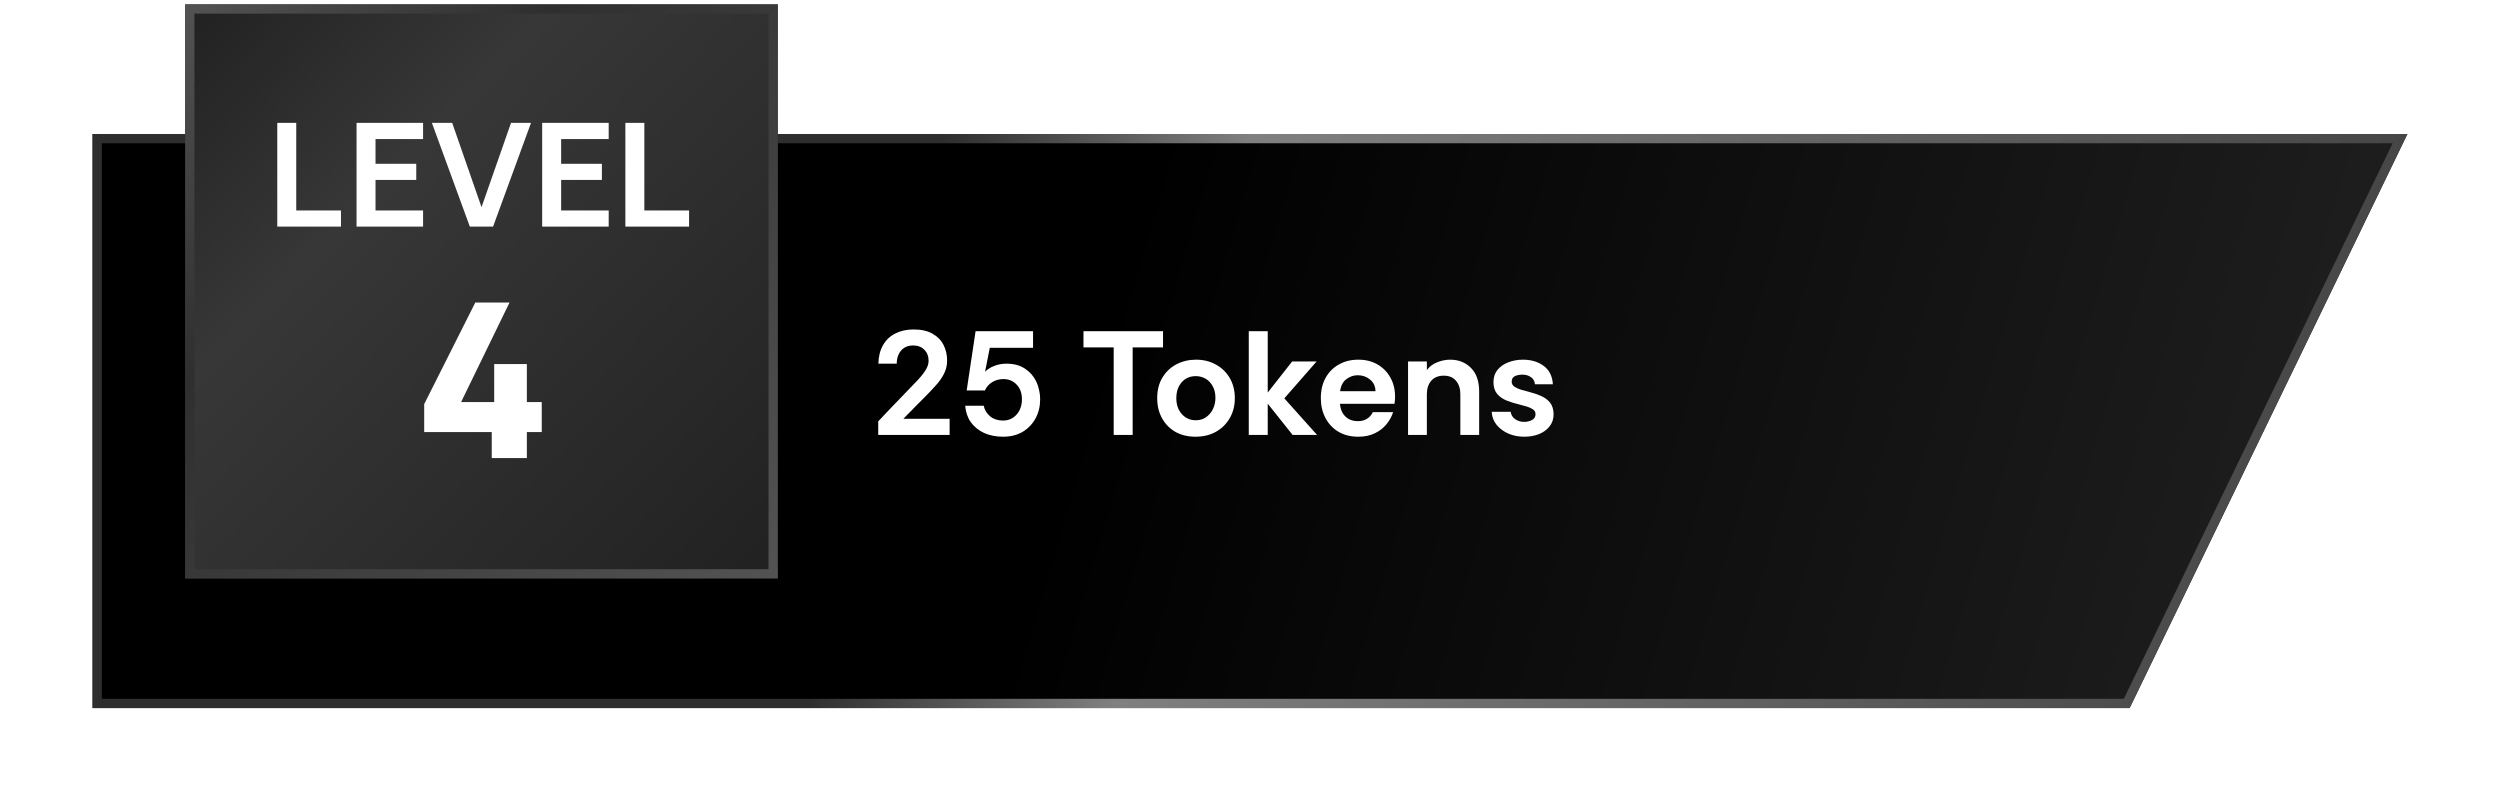
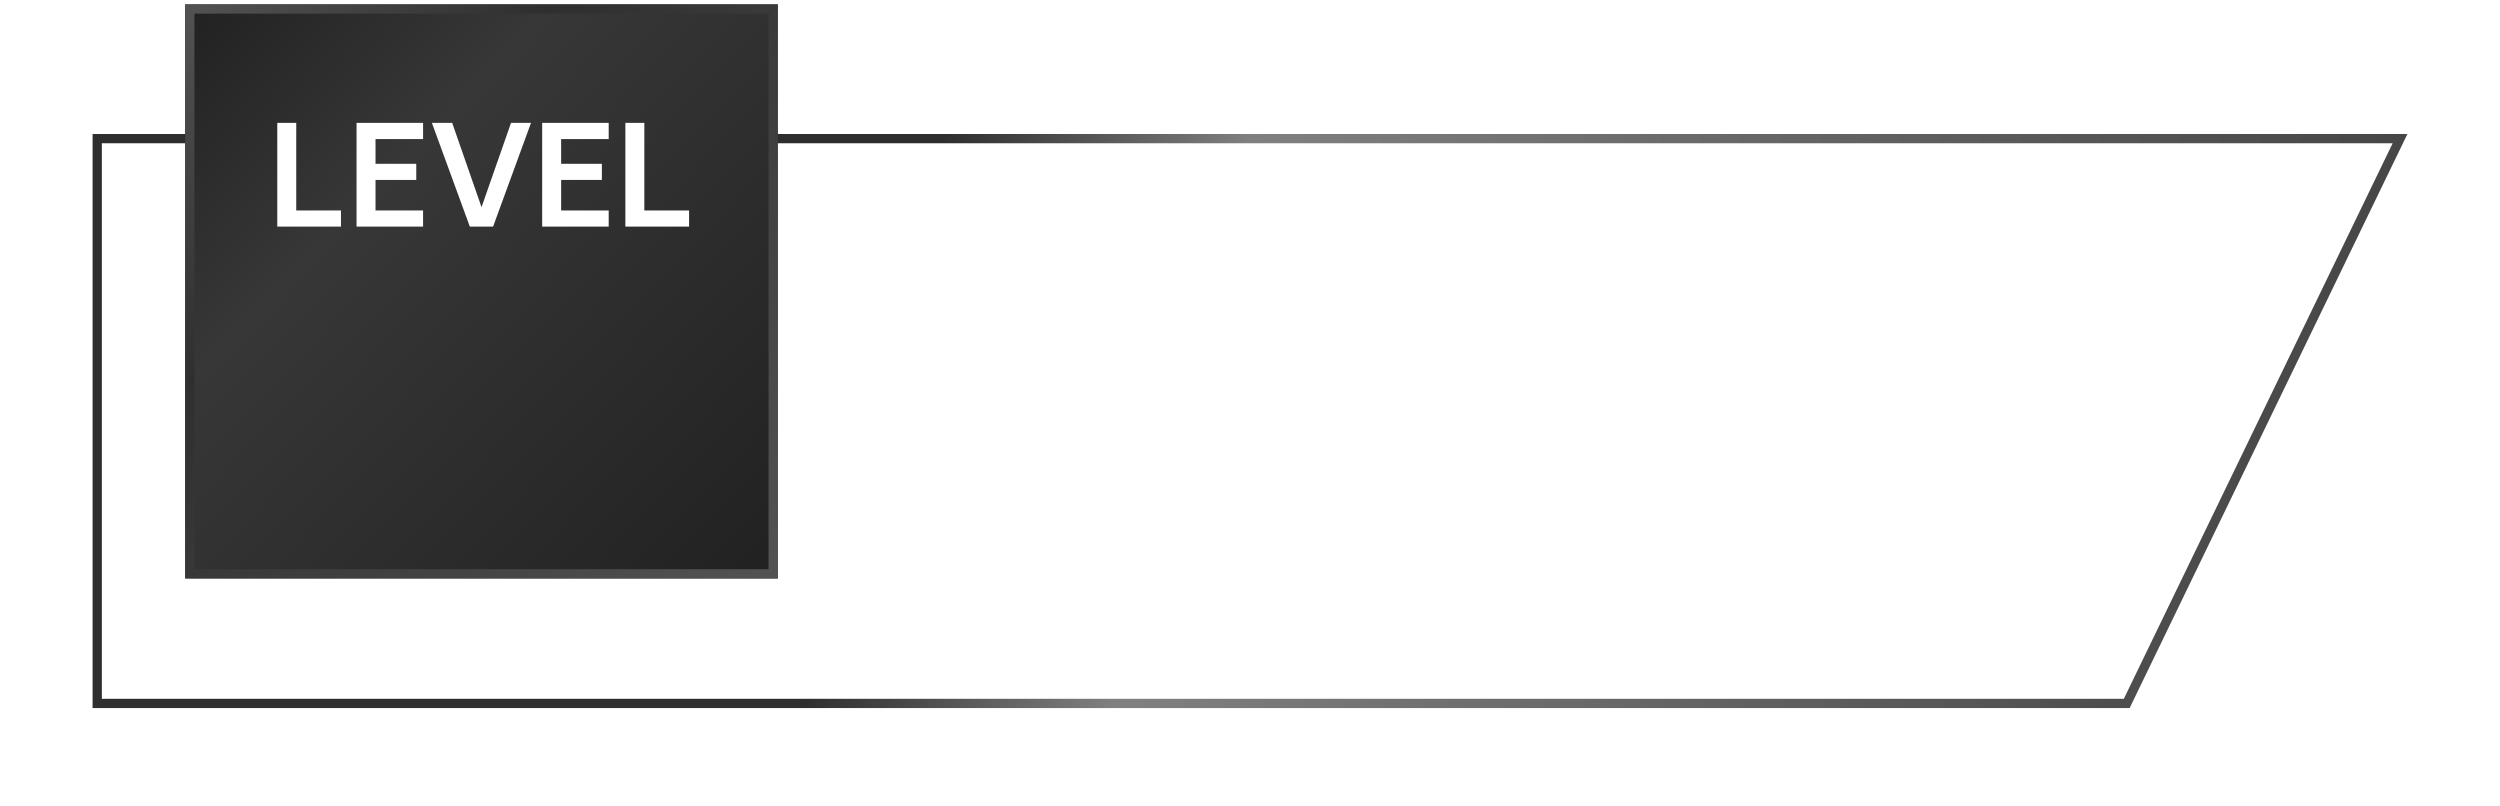
<svg xmlns="http://www.w3.org/2000/svg" width="270" height="87" viewBox="0 0 270 87" fill="none">
  <g filter="url(#filter0_d_376_432)">
-     <path d="M10 10.473H260L230 72.473H10V10.473Z" fill="url(#paint0_linear_376_432)" />
    <path d="M10.5 10.973H259.203L229.686 71.973H10.5V10.973Z" stroke="url(#paint1_linear_376_432)" />
  </g>
  <path d="M94.848 46.973V45.501C94.848 45.501 94.901 45.448 95.008 45.341C95.115 45.224 95.259 45.069 95.44 44.877C95.621 44.685 95.829 44.467 96.064 44.221C96.309 43.965 96.565 43.699 96.832 43.421C97.109 43.133 97.387 42.845 97.664 42.557C98.133 42.066 98.565 41.618 98.96 41.213C99.365 40.797 99.685 40.408 99.92 40.045C100.165 39.672 100.288 39.315 100.288 38.973C100.288 38.472 100.133 38.072 99.824 37.773C99.525 37.464 99.125 37.309 98.624 37.309C98.229 37.309 97.899 37.4 97.632 37.581C97.365 37.763 97.168 38.002 97.04 38.301C96.912 38.6 96.848 38.925 96.848 39.277H94.864C94.885 38.477 95.056 37.805 95.376 37.261C95.696 36.706 96.139 36.291 96.704 36.013C97.269 35.725 97.925 35.581 98.672 35.581C99.504 35.581 100.187 35.736 100.72 36.045C101.253 36.344 101.648 36.749 101.904 37.261C102.16 37.763 102.288 38.322 102.288 38.941C102.288 39.464 102.171 39.949 101.936 40.397C101.712 40.834 101.403 41.267 101.008 41.693C100.624 42.12 100.192 42.573 99.712 43.053C99.424 43.341 99.163 43.602 98.928 43.837C98.704 44.061 98.507 44.264 98.336 44.445C98.165 44.616 98.021 44.76 97.904 44.877C97.797 44.995 97.712 45.085 97.648 45.149C97.595 45.203 97.568 45.229 97.568 45.229H102.56V46.973H94.848ZM108.337 47.165C107.569 47.165 106.887 47.032 106.289 46.765C105.692 46.488 105.212 46.099 104.849 45.597C104.497 45.096 104.295 44.504 104.241 43.821H106.241C106.337 44.28 106.572 44.664 106.945 44.973C107.319 45.272 107.783 45.421 108.337 45.421C108.743 45.421 109.095 45.32 109.393 45.117C109.703 44.914 109.943 44.642 110.113 44.301C110.284 43.949 110.369 43.56 110.369 43.133C110.369 42.461 110.177 41.928 109.793 41.533C109.42 41.139 108.945 40.941 108.369 40.941C107.889 40.941 107.473 41.059 107.121 41.293C106.769 41.528 106.519 41.821 106.369 42.173H104.401L105.361 35.773H111.569V37.565H106.897L106.385 40.157C106.62 39.901 106.94 39.693 107.345 39.533C107.751 39.362 108.204 39.277 108.705 39.277C109.505 39.277 110.172 39.459 110.705 39.821C111.239 40.173 111.644 40.637 111.921 41.213C112.06 41.512 112.161 41.821 112.225 42.141C112.3 42.45 112.337 42.776 112.337 43.117C112.337 43.885 112.172 44.573 111.841 45.181C111.511 45.789 111.047 46.275 110.449 46.637C109.852 46.989 109.148 47.165 108.337 47.165ZM120.279 46.973V37.517H117.015V35.773H125.607V37.517H122.327V46.973H120.279ZM129.106 47.165C128.306 47.165 127.592 46.995 126.962 46.653C126.344 46.301 125.858 45.81 125.506 45.181C125.154 44.552 124.978 43.827 124.978 43.005C124.978 42.141 125.165 41.4 125.538 40.781C125.922 40.152 126.429 39.672 127.058 39.341C127.698 39.011 128.402 38.845 129.17 38.845C129.97 38.845 130.685 39.021 131.314 39.373C131.944 39.715 132.44 40.194 132.802 40.813C133.176 41.432 133.362 42.163 133.362 43.005C133.362 43.805 133.181 44.52 132.818 45.149C132.456 45.779 131.954 46.275 131.314 46.637C130.685 46.989 129.949 47.165 129.106 47.165ZM129.138 45.389C129.565 45.389 129.933 45.282 130.242 45.069C130.562 44.845 130.813 44.552 130.994 44.189C131.176 43.816 131.266 43.41 131.266 42.973C131.266 42.472 131.165 42.045 130.962 41.693C130.77 41.341 130.514 41.075 130.194 40.893C129.874 40.712 129.522 40.621 129.138 40.621C128.722 40.621 128.354 40.722 128.034 40.925C127.725 41.128 127.48 41.41 127.298 41.773C127.128 42.125 127.042 42.536 127.042 43.005C127.042 43.474 127.133 43.891 127.314 44.253C127.506 44.616 127.762 44.898 128.082 45.101C128.402 45.293 128.754 45.389 129.138 45.389ZM134.867 46.973V35.773H136.915V42.397L139.555 39.037H142.195L138.707 43.021L142.243 46.973H139.603L136.915 43.597V46.973H134.867ZM146.698 47.165C145.866 47.165 145.146 46.984 144.538 46.621C143.94 46.258 143.476 45.763 143.146 45.133C142.815 44.504 142.65 43.794 142.65 43.005C142.65 42.163 142.82 41.432 143.162 40.813C143.503 40.194 143.978 39.715 144.586 39.373C145.194 39.021 145.898 38.845 146.698 38.845C147.487 38.845 148.175 39.016 148.762 39.357C149.359 39.699 149.823 40.168 150.154 40.765C150.495 41.362 150.666 42.05 150.666 42.829C150.666 42.968 150.66 43.106 150.65 43.245C150.639 43.373 150.623 43.496 150.602 43.613H144.714C144.746 43.986 144.842 44.317 145.002 44.605C145.172 44.883 145.396 45.101 145.674 45.261C145.962 45.41 146.287 45.485 146.65 45.485C147.023 45.485 147.343 45.405 147.61 45.245C147.887 45.085 148.106 44.84 148.266 44.509H150.458C150.308 44.978 150.068 45.416 149.738 45.821C149.407 46.227 148.986 46.552 148.474 46.797C147.972 47.042 147.38 47.165 146.698 47.165ZM144.73 42.253H148.554C148.543 41.72 148.346 41.298 147.962 40.989C147.588 40.68 147.146 40.525 146.634 40.525C146.196 40.525 145.791 40.664 145.418 40.941C145.044 41.208 144.815 41.645 144.73 42.253ZM152.069 46.973V39.037H154.101V39.965C154.379 39.592 154.747 39.315 155.205 39.133C155.675 38.941 156.144 38.845 156.613 38.845C157.531 38.845 158.283 39.144 158.869 39.741C159.456 40.328 159.749 41.181 159.749 42.301V46.973H157.717V42.573C157.717 41.976 157.563 41.496 157.253 41.133C156.955 40.76 156.512 40.573 155.925 40.573C155.339 40.573 154.885 40.76 154.565 41.133C154.256 41.496 154.101 41.976 154.101 42.573V46.973H152.069ZM164.622 47.165C164.024 47.165 163.464 47.059 162.942 46.845C162.419 46.621 161.987 46.306 161.646 45.901C161.315 45.496 161.134 45.021 161.102 44.477H163.15C163.203 44.819 163.368 45.085 163.646 45.277C163.934 45.469 164.254 45.565 164.606 45.565C164.904 45.565 165.182 45.501 165.438 45.373C165.704 45.234 165.838 45.021 165.838 44.733C165.838 44.509 165.742 44.333 165.55 44.205C165.358 44.077 165.134 43.976 164.878 43.901C164.622 43.827 164.387 43.763 164.174 43.709C163.64 43.581 163.155 43.432 162.718 43.261C162.28 43.08 161.934 42.834 161.678 42.525C161.422 42.205 161.294 41.784 161.294 41.261C161.294 40.749 161.438 40.312 161.726 39.949C162.024 39.587 162.414 39.315 162.894 39.133C163.384 38.941 163.912 38.845 164.478 38.845C165.363 38.845 166.11 39.069 166.718 39.517C167.326 39.965 167.656 40.627 167.71 41.501H165.774C165.742 41.16 165.598 40.904 165.342 40.733C165.096 40.552 164.787 40.461 164.414 40.461C164.115 40.461 163.848 40.514 163.614 40.621C163.379 40.728 163.262 40.931 163.262 41.229C163.262 41.443 163.358 41.618 163.55 41.757C163.742 41.885 163.971 41.992 164.238 42.077C164.504 42.152 164.739 42.216 164.942 42.269C165.496 42.408 165.982 42.568 166.398 42.749C166.824 42.931 167.16 43.176 167.406 43.485C167.651 43.794 167.779 44.211 167.79 44.733C167.79 45.256 167.64 45.699 167.342 46.061C167.054 46.424 166.67 46.701 166.19 46.893C165.71 47.075 165.187 47.165 164.622 47.165Z" fill="white" />
  <g filter="url(#filter1_b_376_432)">
    <rect x="20" y="0.473" width="64" height="62" fill="url(#paint2_linear_376_432)" />
    <rect x="20.5" y="0.973" width="63" height="61" stroke="url(#paint3_linear_376_432)" />
    <path d="M29.946 24.473V13.273H31.994V22.729H36.826V24.473H29.946ZM38.508 24.473V13.273H45.692V15.017H40.556V17.689H44.956V19.433H40.556V22.729H45.692V24.473H38.508ZM50.741 24.473L46.645 13.273H48.837L52.005 22.377L55.189 13.273H57.349L53.253 24.473H50.741ZM58.555 24.473V13.273H65.739V15.017H60.603V17.689H65.003V19.433H60.603V22.729H65.739V24.473H58.555ZM67.54 24.473V13.273H69.588V22.729H74.42V24.473H67.54Z" fill="white" />
-     <path d="M53.109 49.473V46.665H45.813V43.641L51.333 32.673H55.029L49.797 43.425H53.373V39.321H56.901V43.425H58.509V46.665H56.901V49.473H53.109Z" fill="white" />
  </g>
  <defs>
    <filter id="filter0_d_376_432" x="0" y="4.473" width="270" height="82" filterUnits="userSpaceOnUse" color-interpolation-filters="sRGB">
      <feFlood flood-opacity="0" result="BackgroundImageFix" />
      <feColorMatrix in="SourceAlpha" type="matrix" values="0 0 0 0 0 0 0 0 0 0 0 0 0 0 0 0 0 0 127 0" result="hardAlpha" />
      <feOffset dy="4" />
      <feGaussianBlur stdDeviation="5" />
      <feComposite in2="hardAlpha" operator="out" />
      <feColorMatrix type="matrix" values="0 0 0 0 0 0 0 0 0 0 0 0 0 0 0 0 0 0 0.15 0" />
      <feBlend mode="normal" in2="BackgroundImageFix" result="effect1_dropShadow_376_432" />
      <feBlend mode="normal" in="SourceGraphic" in2="effect1_dropShadow_376_432" result="shape" />
    </filter>
    <filter id="filter1_b_376_432" x="12" y="-7.527" width="80" height="78" filterUnits="userSpaceOnUse" color-interpolation-filters="sRGB">
      <feFlood flood-opacity="0" result="BackgroundImageFix" />
      <feGaussianBlur in="BackgroundImageFix" stdDeviation="4" />
      <feComposite in2="SourceAlpha" operator="in" result="effect1_backgroundBlur_376_432" />
      <feBlend mode="normal" in="SourceGraphic" in2="effect1_backgroundBlur_376_432" result="shape" />
    </filter>
    <linearGradient id="paint0_linear_376_432" x1="116.25" y1="40.223" x2="283.25" y2="89.473" gradientUnits="userSpaceOnUse">
      <stop />
      <stop offset="1" stop-color="#282828" />
    </linearGradient>
    <linearGradient id="paint1_linear_376_432" x1="105.25" y1="-3.277" x2="263" y2="34.973" gradientUnits="userSpaceOnUse">
      <stop stop-color="#2E2E2E" />
      <stop offset="0.2" stop-color="#808080" />
      <stop offset="1" stop-color="#424242" stopOpacity="0" />
    </linearGradient>
    <linearGradient id="paint2_linear_376_432" x1="20" y1="0.473" x2="84" y2="62.473" gradientUnits="userSpaceOnUse">
      <stop stop-color="#212121" />
      <stop offset="0.32" stop-color="#373737" />
      <stop offset="1" stop-color="#212121" stopOpacity="0" />
    </linearGradient>
    <linearGradient id="paint3_linear_376_432" x1="20" y1="0.473" x2="84" y2="62.473" gradientUnits="userSpaceOnUse">
      <stop stop-color="#535353" />
      <stop offset="0.32" stop-color="#2F2F2F" />
      <stop offset="1" stop-color="#535353" stopOpacity="0" />
    </linearGradient>
  </defs>
</svg>